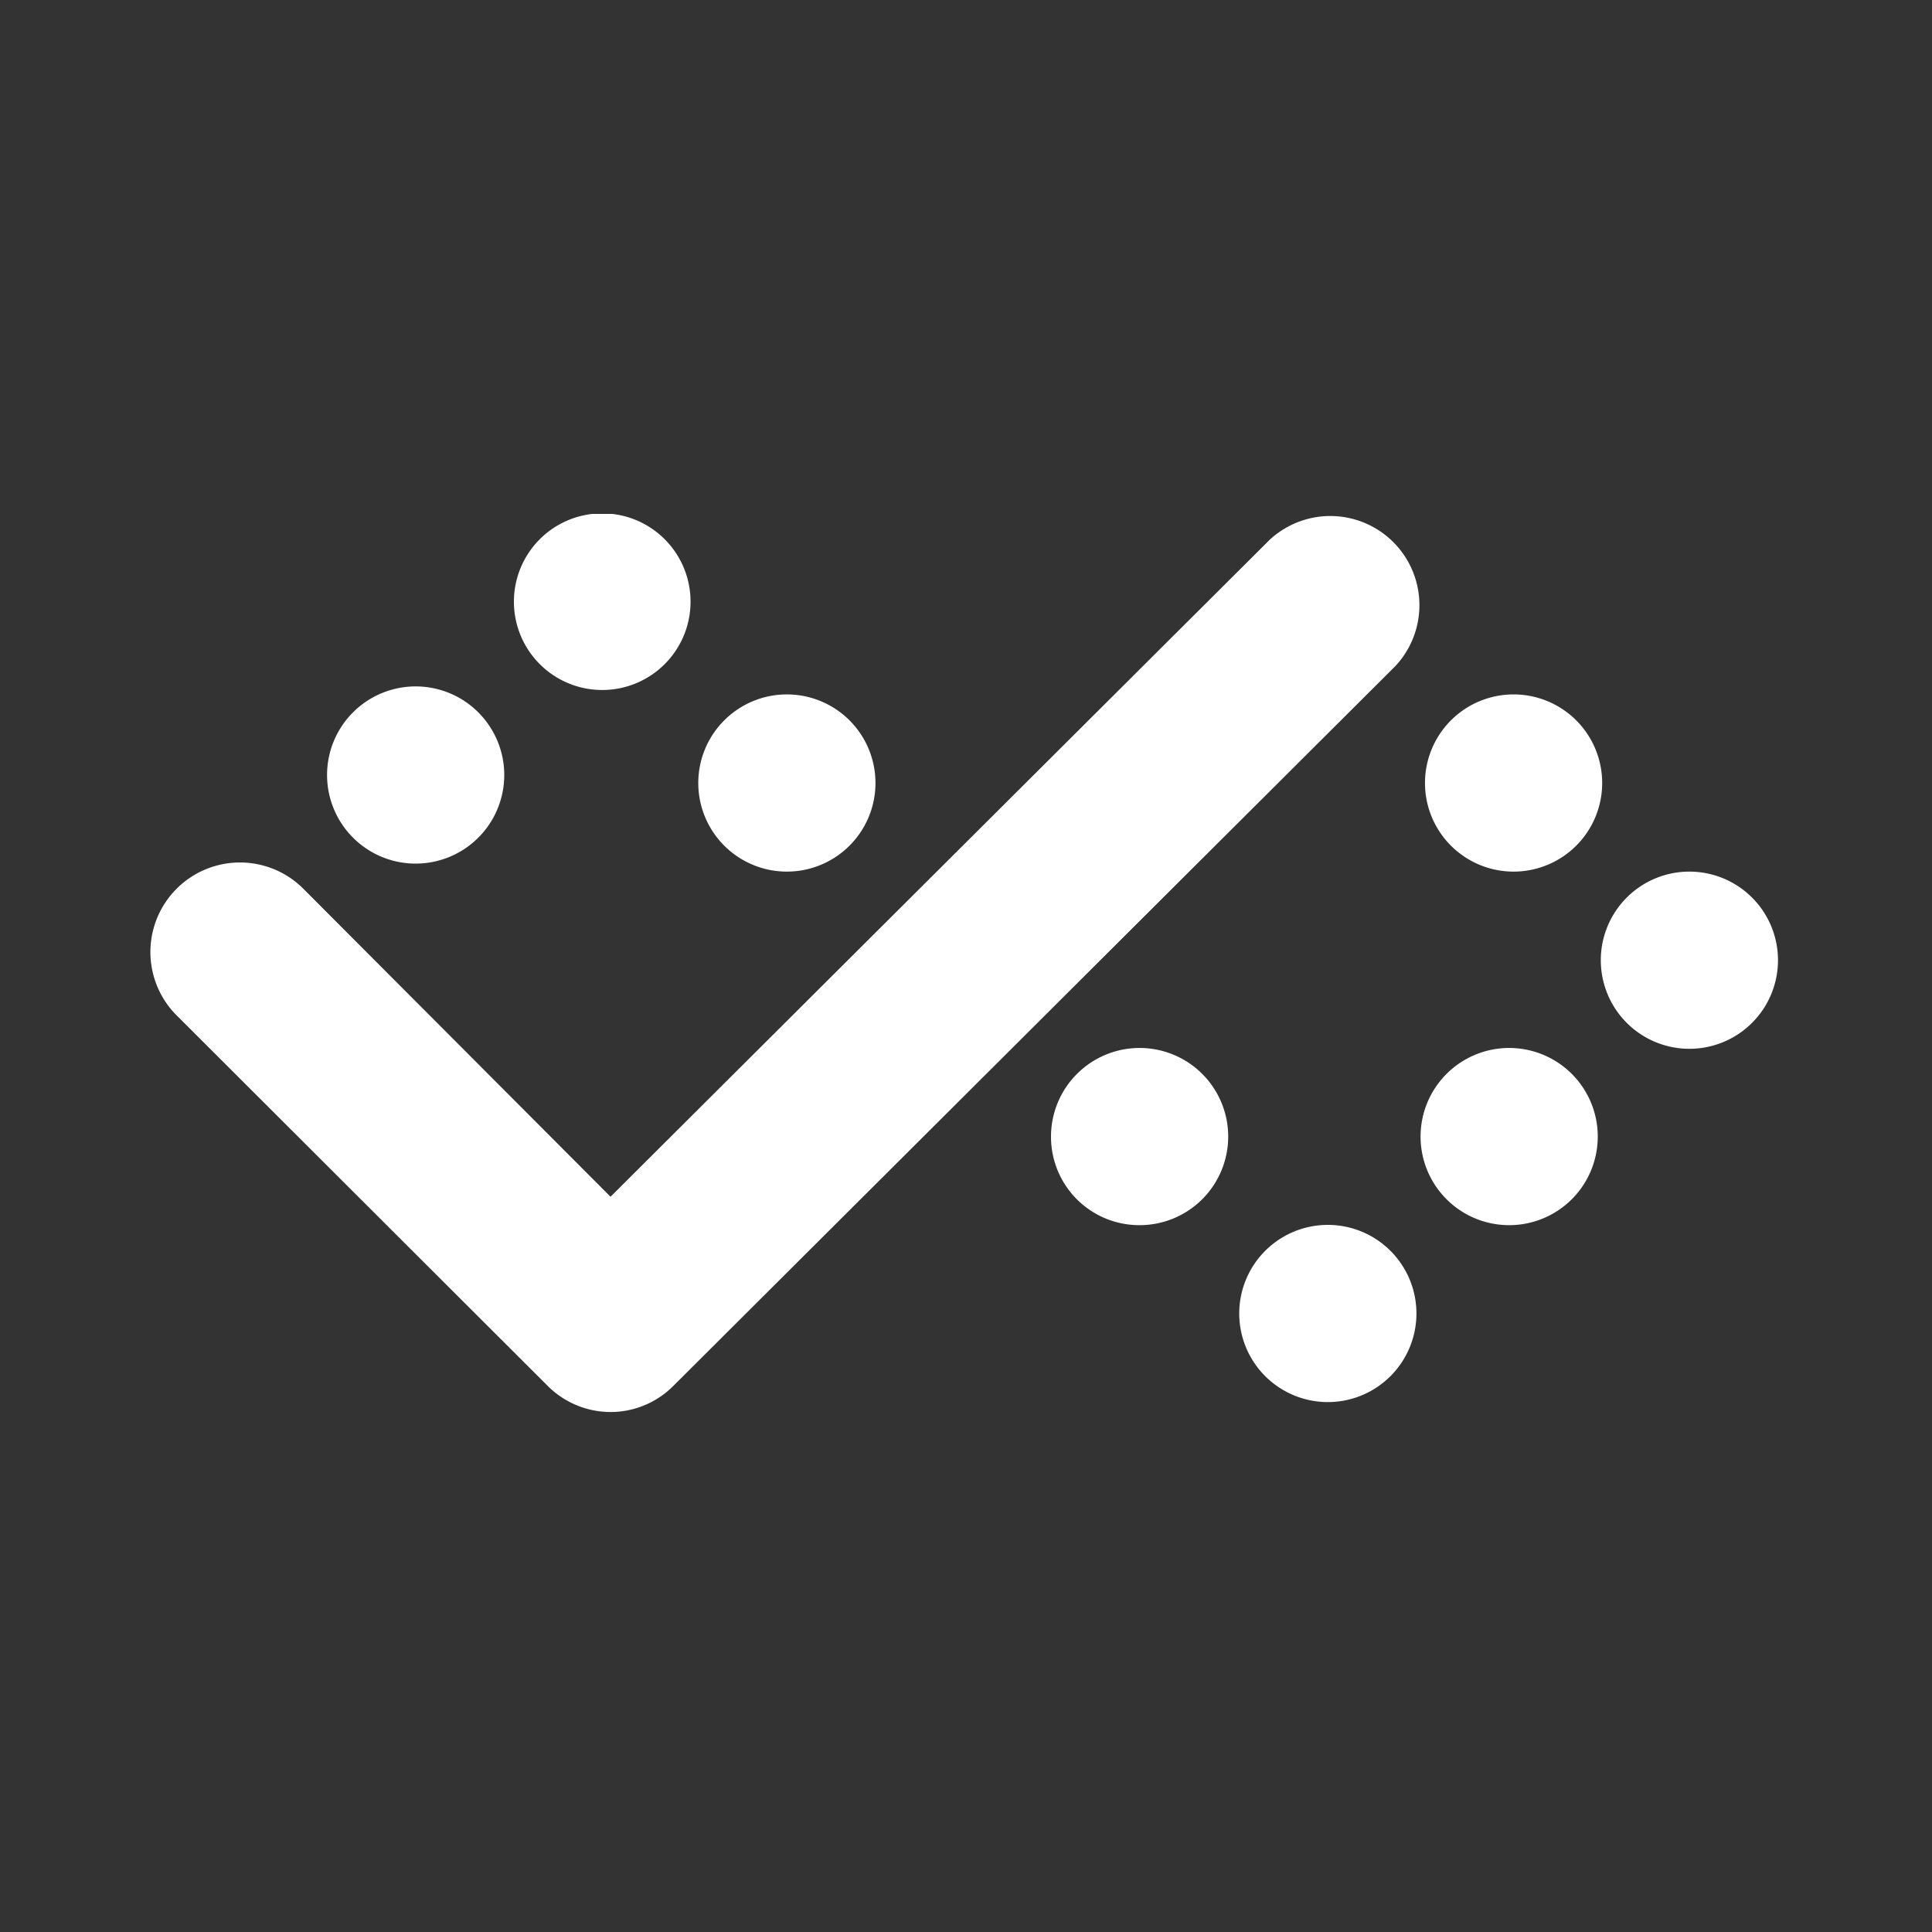
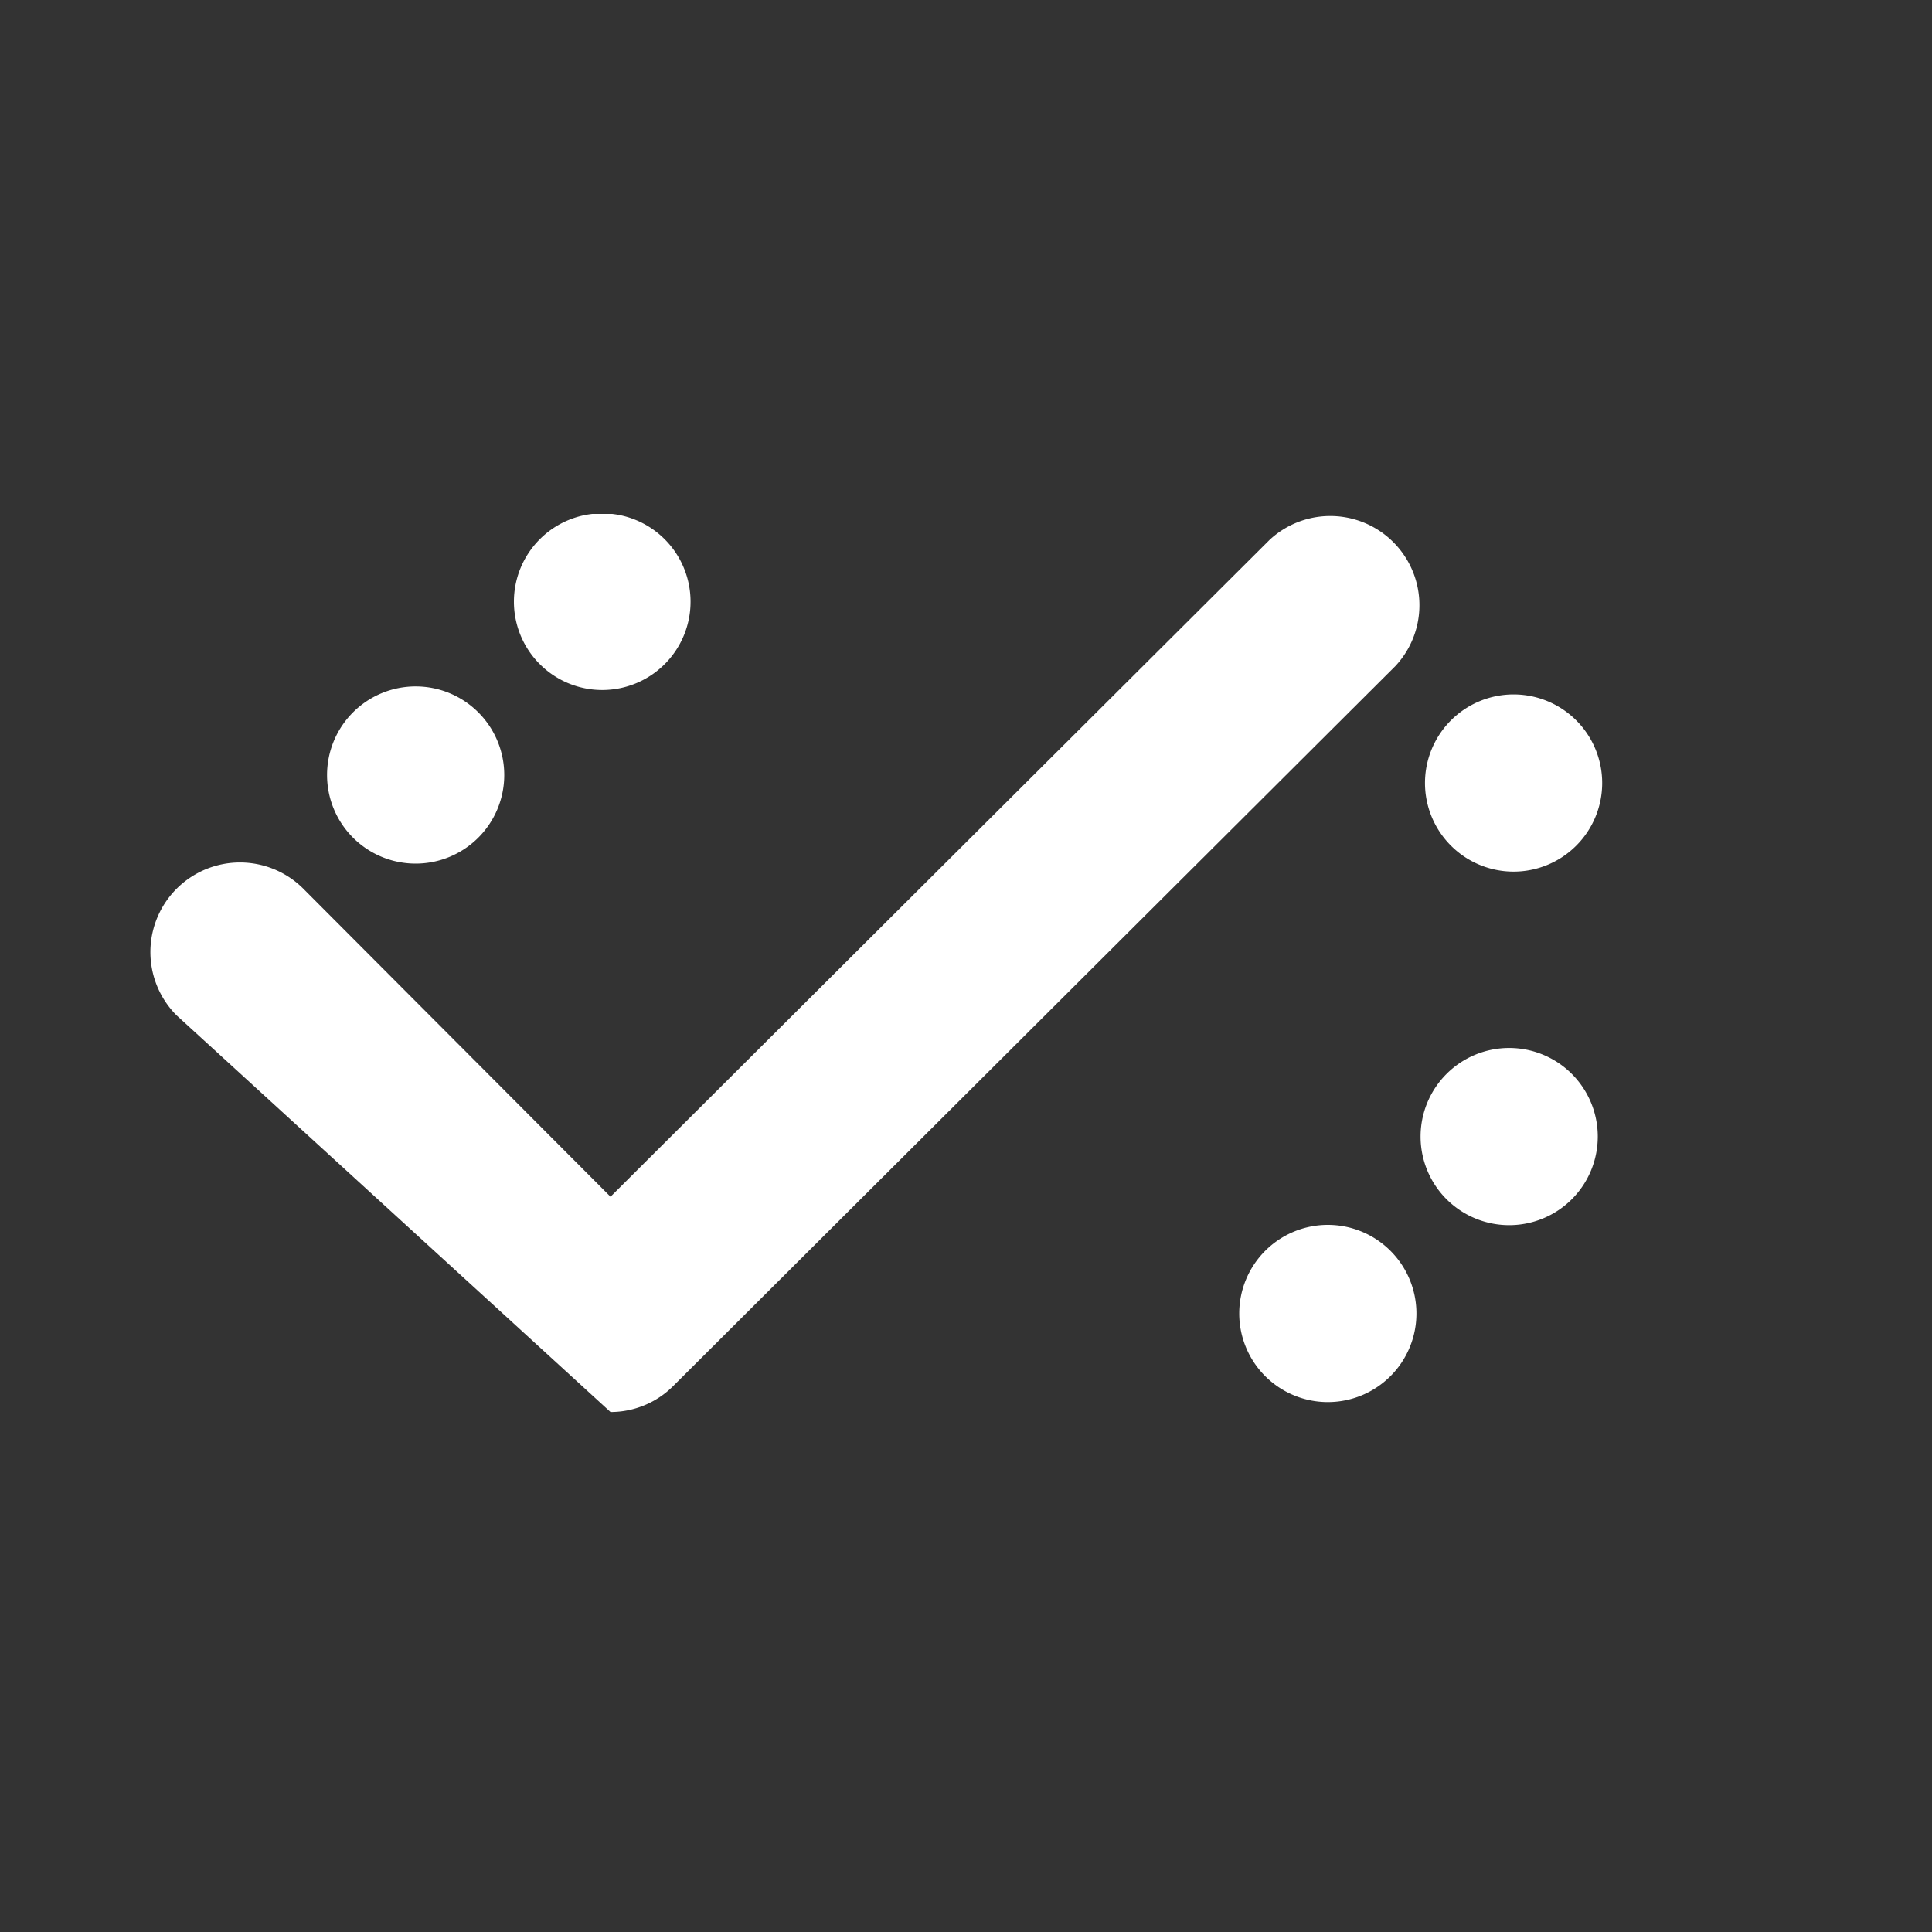
<svg xmlns="http://www.w3.org/2000/svg" id="Layer_2" data-name="Layer 2" viewBox="0 0 70 70">
  <rect x="0" y="0" width="70" height="70" fill="#333333" stroke="none" />
  <defs>
    <clipPath id="clip-path">
      <rect id="SVGID" x="5.24" y="18.62" width="59.51" height="32.77" style="fill: none" />
    </clipPath>
  </defs>
  <title>preformance</title>
  <g style="clip-path: url(#clip-path)">
    <path d="M21.83,25a3.2,3.2,0,1,0-3.21-3.2A3.2,3.2,0,0,0,21.83,25" style="fill: #fff" />
    <path d="M15.05,31.29a3.21,3.21,0,1,0-3.2-3.21,3.21,3.21,0,0,0,3.2,3.21" style="fill: #fff" />
-     <path d="M28.5,31.58a3.21,3.21,0,1,0-3.2-3.21,3.21,3.21,0,0,0,3.2,3.21" style="fill: #fff" />
    <path d="M48.1,50.8a3.21,3.21,0,1,0-3.2-3.2,3.21,3.21,0,0,0,3.2,3.2" style="fill: #fff" />
-     <path d="M61.24,38A3.21,3.21,0,1,0,58,34.78,3.21,3.21,0,0,0,61.24,38" style="fill: #fff" />
-     <path d="M41.28,44.39a3.21,3.21,0,1,0-3.2-3.2,3.2,3.2,0,0,0,3.2,3.2" style="fill: #fff" />
    <path d="M54.67,44.39a3.21,3.21,0,1,0-3.2-3.2,3.21,3.21,0,0,0,3.2,3.2" style="fill: #fff" />
    <path d="M54.83,31.58a3.21,3.21,0,1,0-3.2-3.21,3.21,3.21,0,0,0,3.2,3.21" style="fill: #fff" />
-     <path d="M22.12,51.16a3.23,3.23,0,0,1-2.28-.95L6.39,36.78A3.23,3.23,0,1,1,11,32.21L22.12,43.36,46,19.56a3.23,3.23,0,0,1,4.56,4.57L24.4,50.21a3.21,3.21,0,0,1-2.28.95" style="fill: #fff" />
+     <path d="M22.12,51.16L6.39,36.78A3.23,3.23,0,1,1,11,32.21L22.12,43.36,46,19.56a3.23,3.23,0,0,1,4.56,4.57L24.4,50.21a3.21,3.21,0,0,1-2.28.95" style="fill: #fff" />
    <path d="M2.32,69.32a3,3,0,0,0-3.13-3H-5.22v9.84h1.7V72.28h2.14L.81,76.13H2.75l-2.36-4a2.93,2.93,0,0,0,1.93-2.77M-.81,70.7H-3.52V67.89H-.81A1.37,1.37,0,0,1,.61,69.32,1.35,1.35,0,0,1-.81,70.7" style="fill: #fff" />
-     <polygon points="6.8 76.14 8.49 76.14 8.49 71.92 12.7 71.92 12.7 70.31 8.49 70.31 8.49 67.9 13.59 67.9 13.59 66.3 6.8 66.3 6.8 76.14" style="fill: #fff" />
    <path d="M21.37,66.1c-2.65,0-4.24,2-4.24,5s1.46,5.18,4.22,5.18,4.27-2.13,4.27-5.22c0-2.7-1.42-5-4.25-5m0,8.62c-1.66,0-2.49-1.3-2.49-3.58s.9-3.43,2.51-3.43,2.52,1.46,2.52,3.42c0,2.27-.83,3.59-2.54,3.59" style="fill: #fff" />
    <path d="M37.45,69.32a3,3,0,0,0-3.12-3H29.92v9.84h1.7V72.28h2.14L36,76.13h1.94l-2.36-4a2.92,2.92,0,0,0,1.92-2.77M34.33,70.7H31.62V67.89h2.71a1.37,1.37,0,0,1,1.42,1.43,1.35,1.35,0,0,1-1.42,1.38" style="fill: #fff" />
    <polygon points="46.58 72.97 43.82 66.3 41.94 66.3 41.94 76.14 43.63 76.14 43.63 69.77 45.89 75.1 47.25 75.1 49.48 69.75 49.48 76.14 51.18 76.14 51.18 66.3 49.3 66.3 46.58 72.97" style="fill: #fff" />
    <path d="M58.52,66.29l-3.73,9.84h1.75l.86-2.3h3.78l.88,2.3h1.75l-3.73-9.84Zm-.54,6,1.3-3.49,1.32,3.49Z" style="fill: #fff" />
    <polygon points="73.12 72.94 69.06 66.3 67.41 66.3 67.41 76.14 69.11 76.14 69.11 69.46 73.17 76.14 74.81 76.14 74.81 66.3 73.12 66.3 73.12 72.94" style="fill: #fff" />
  </g>
</svg>